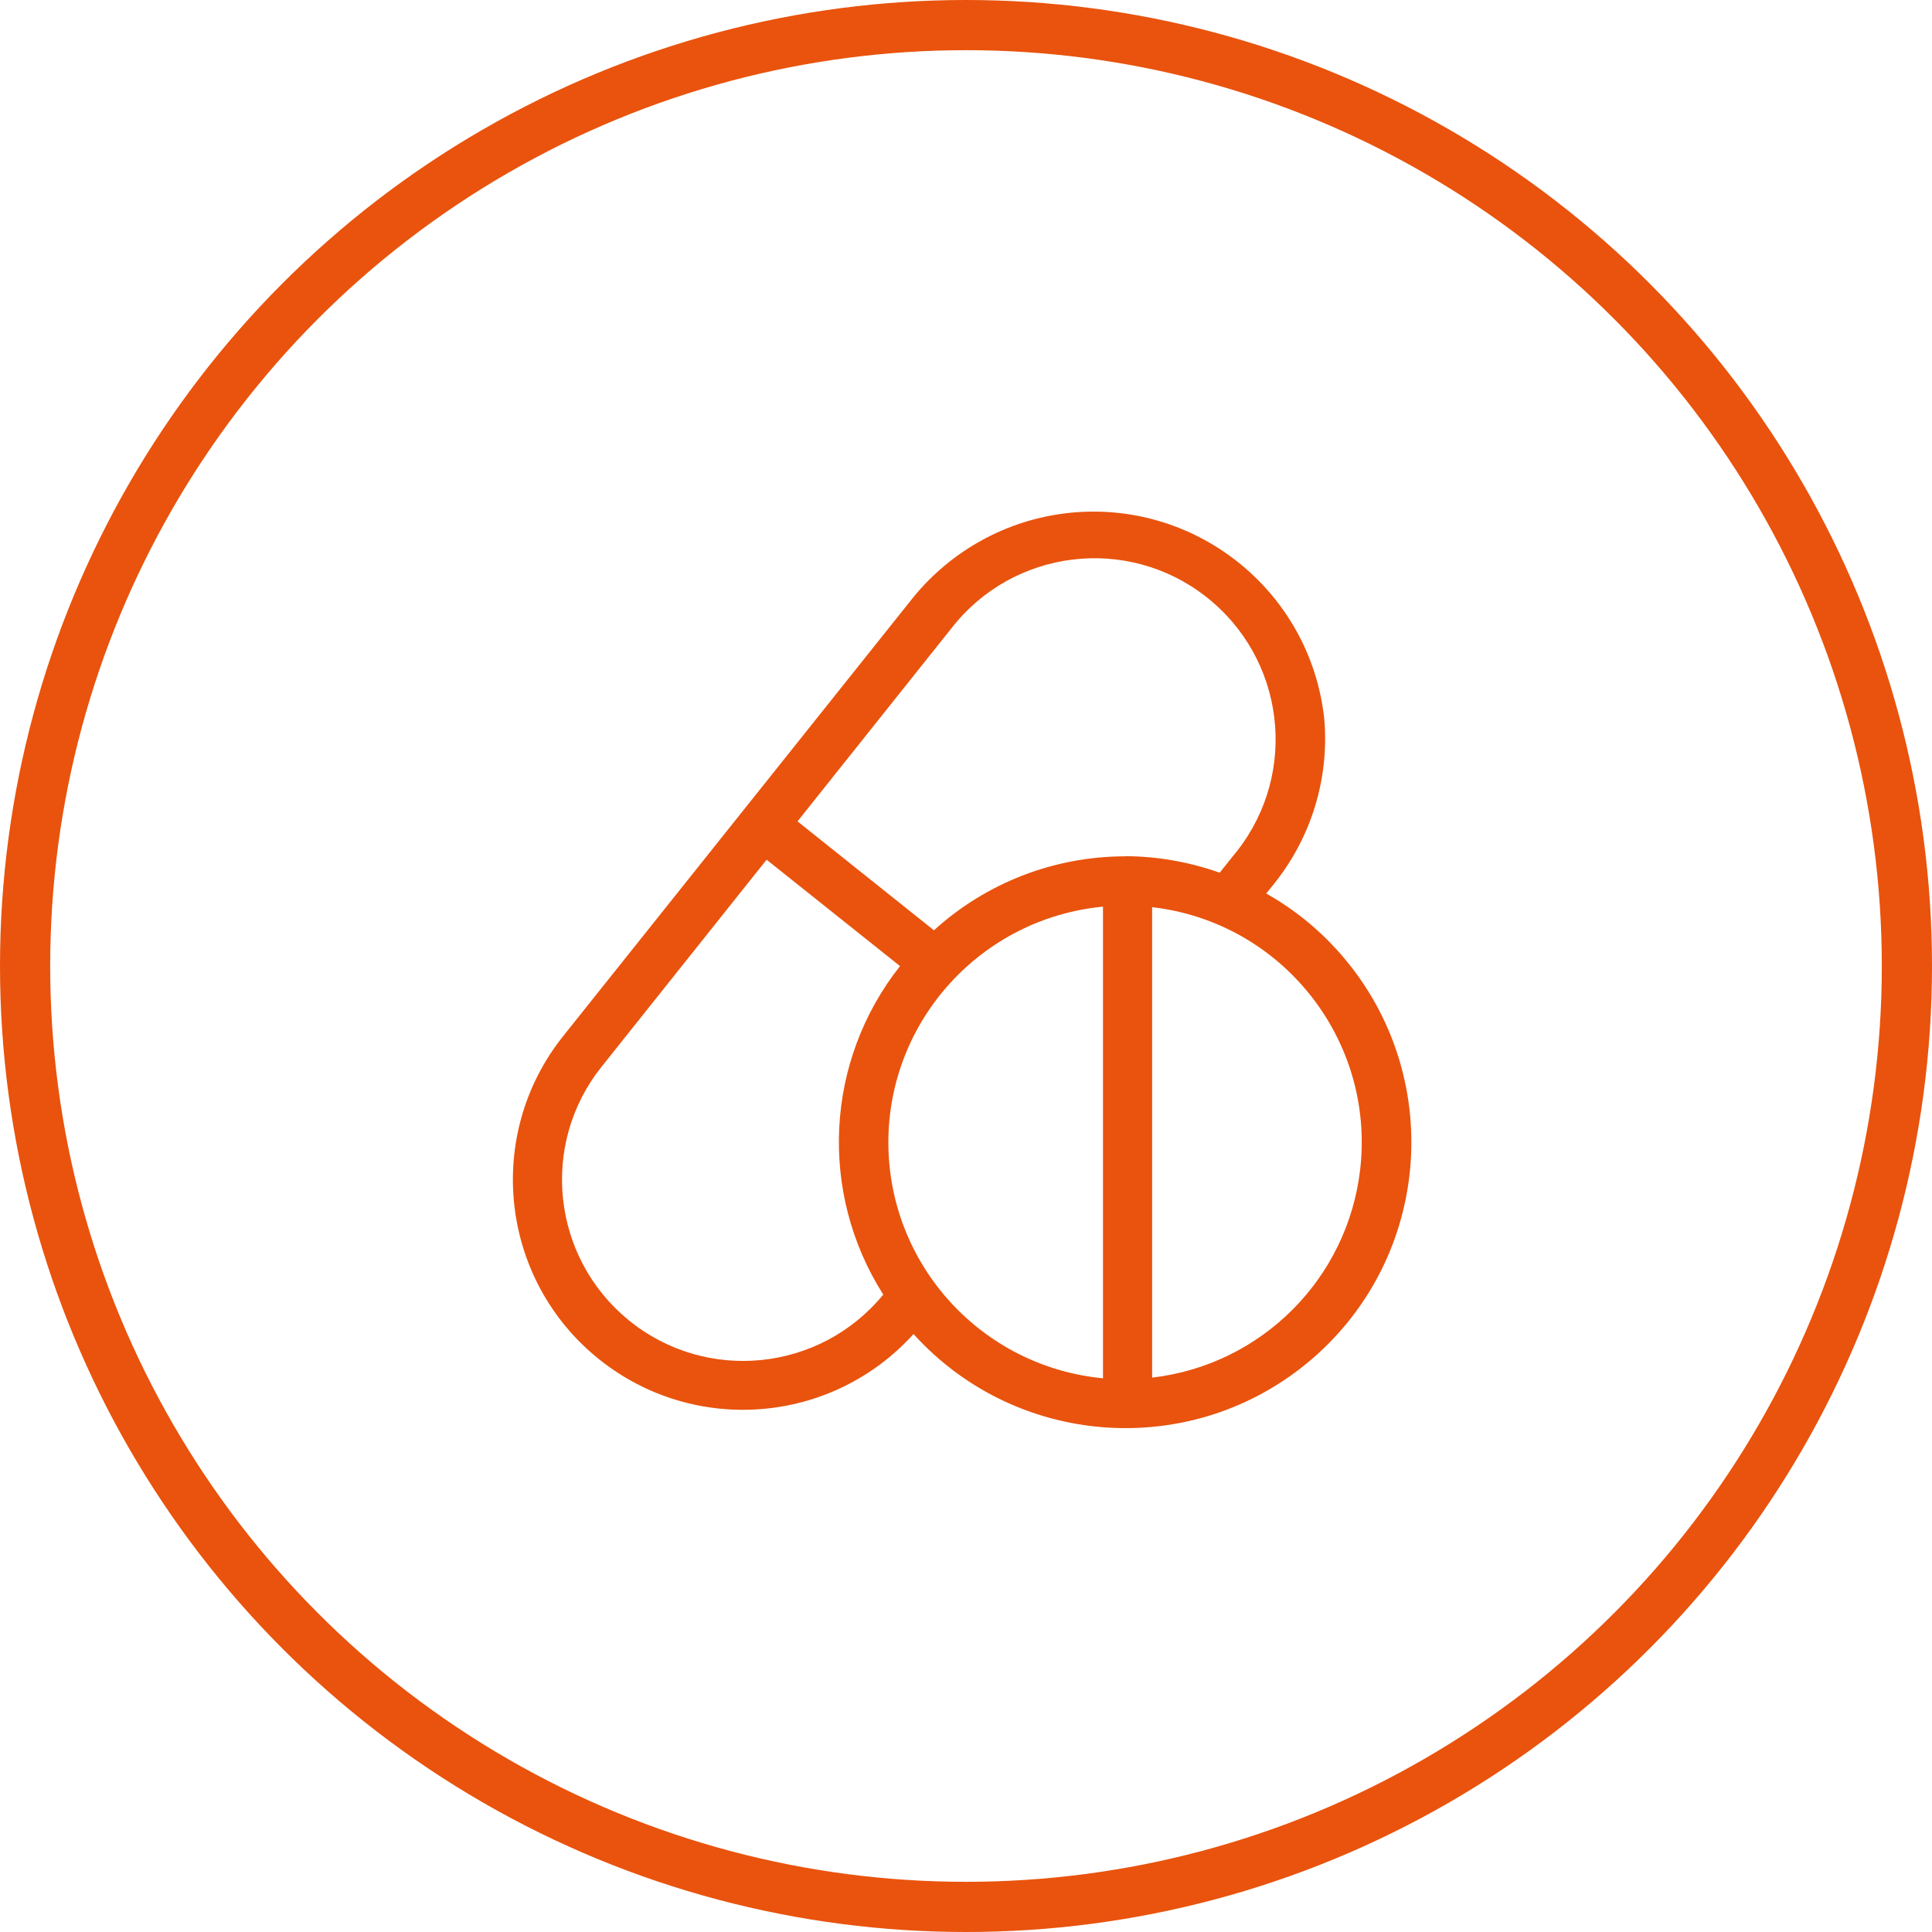
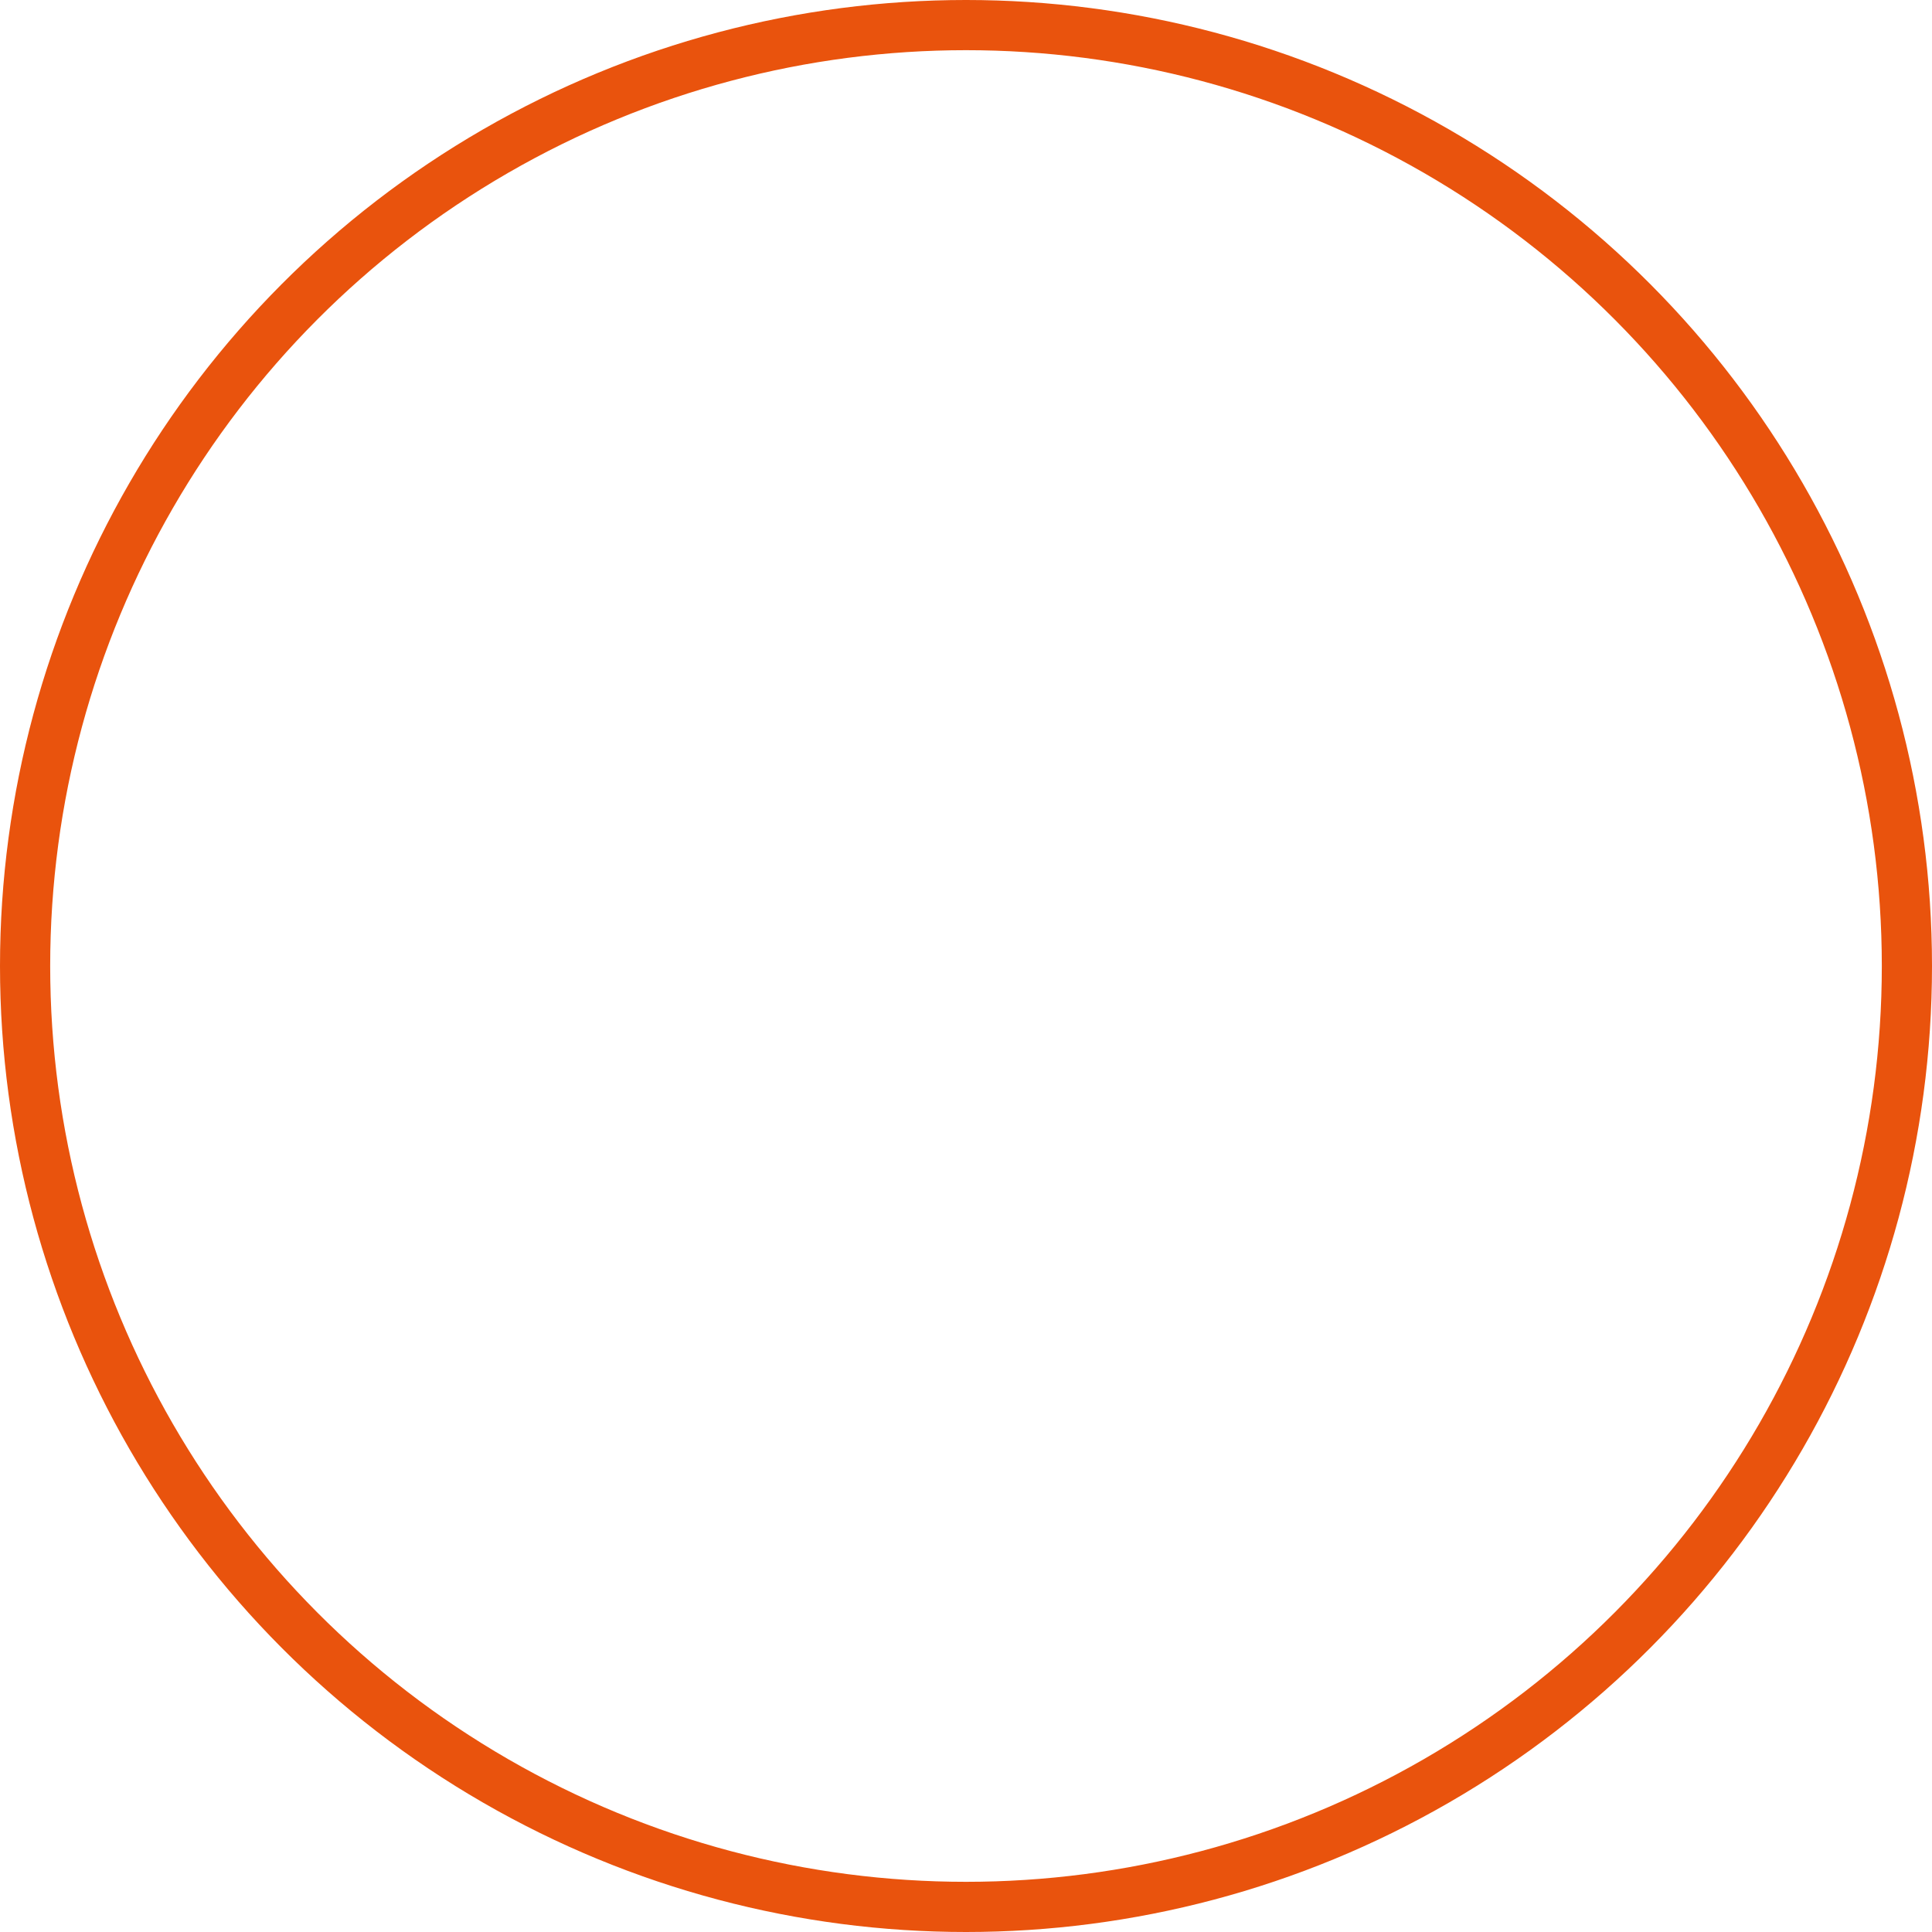
<svg xmlns="http://www.w3.org/2000/svg" width="154" height="154" viewBox="0 0 154 154" fill="none">
  <circle cx="77" cy="77" r="75" stroke="#E9530D" stroke-width="4" />
-   <path d="M100.922 71.233L101.487 70.533C104.516 66.804 105.983 62.039 105.552 57.248C104.422 47.085 95.282 39.776 85.12 40.893C80.287 41.432 75.859 43.854 72.79 47.623L44.887 82.593C38.574 90.508 39.866 102.057 47.781 108.37C55.359 114.414 66.316 113.525 72.817 106.337C81.257 115.665 95.659 116.392 105.001 107.953C114.329 99.513 115.055 85.11 106.616 75.769C104.974 73.952 103.062 72.417 100.922 71.219V71.233ZM70.811 91.073C70.811 81.341 78.228 73.198 87.919 72.269V109.864C78.228 108.935 70.825 100.805 70.811 91.073ZM70.407 103.188C65.36 109.352 56.274 110.268 50.096 105.22C43.985 100.213 43.016 91.221 47.942 85.043L61.106 68.527L71.74 77.007C65.777 84.558 65.239 95.044 70.394 103.174L70.407 103.188ZM91.836 109.824V72.31C102.187 73.508 109.617 82.876 108.419 93.227C107.41 101.936 100.545 108.801 91.836 109.81V109.824ZM89.696 68.258C84.056 68.258 78.618 70.358 74.445 74.154L63.57 65.472L75.845 50.073C80.745 43.774 89.817 42.643 96.103 47.543C102.403 52.442 103.533 61.514 98.634 67.8C98.567 67.895 98.486 67.989 98.405 68.083L97.22 69.564C94.798 68.702 92.254 68.258 89.696 68.245V68.258Z" fill="#E9530D" />
</svg>